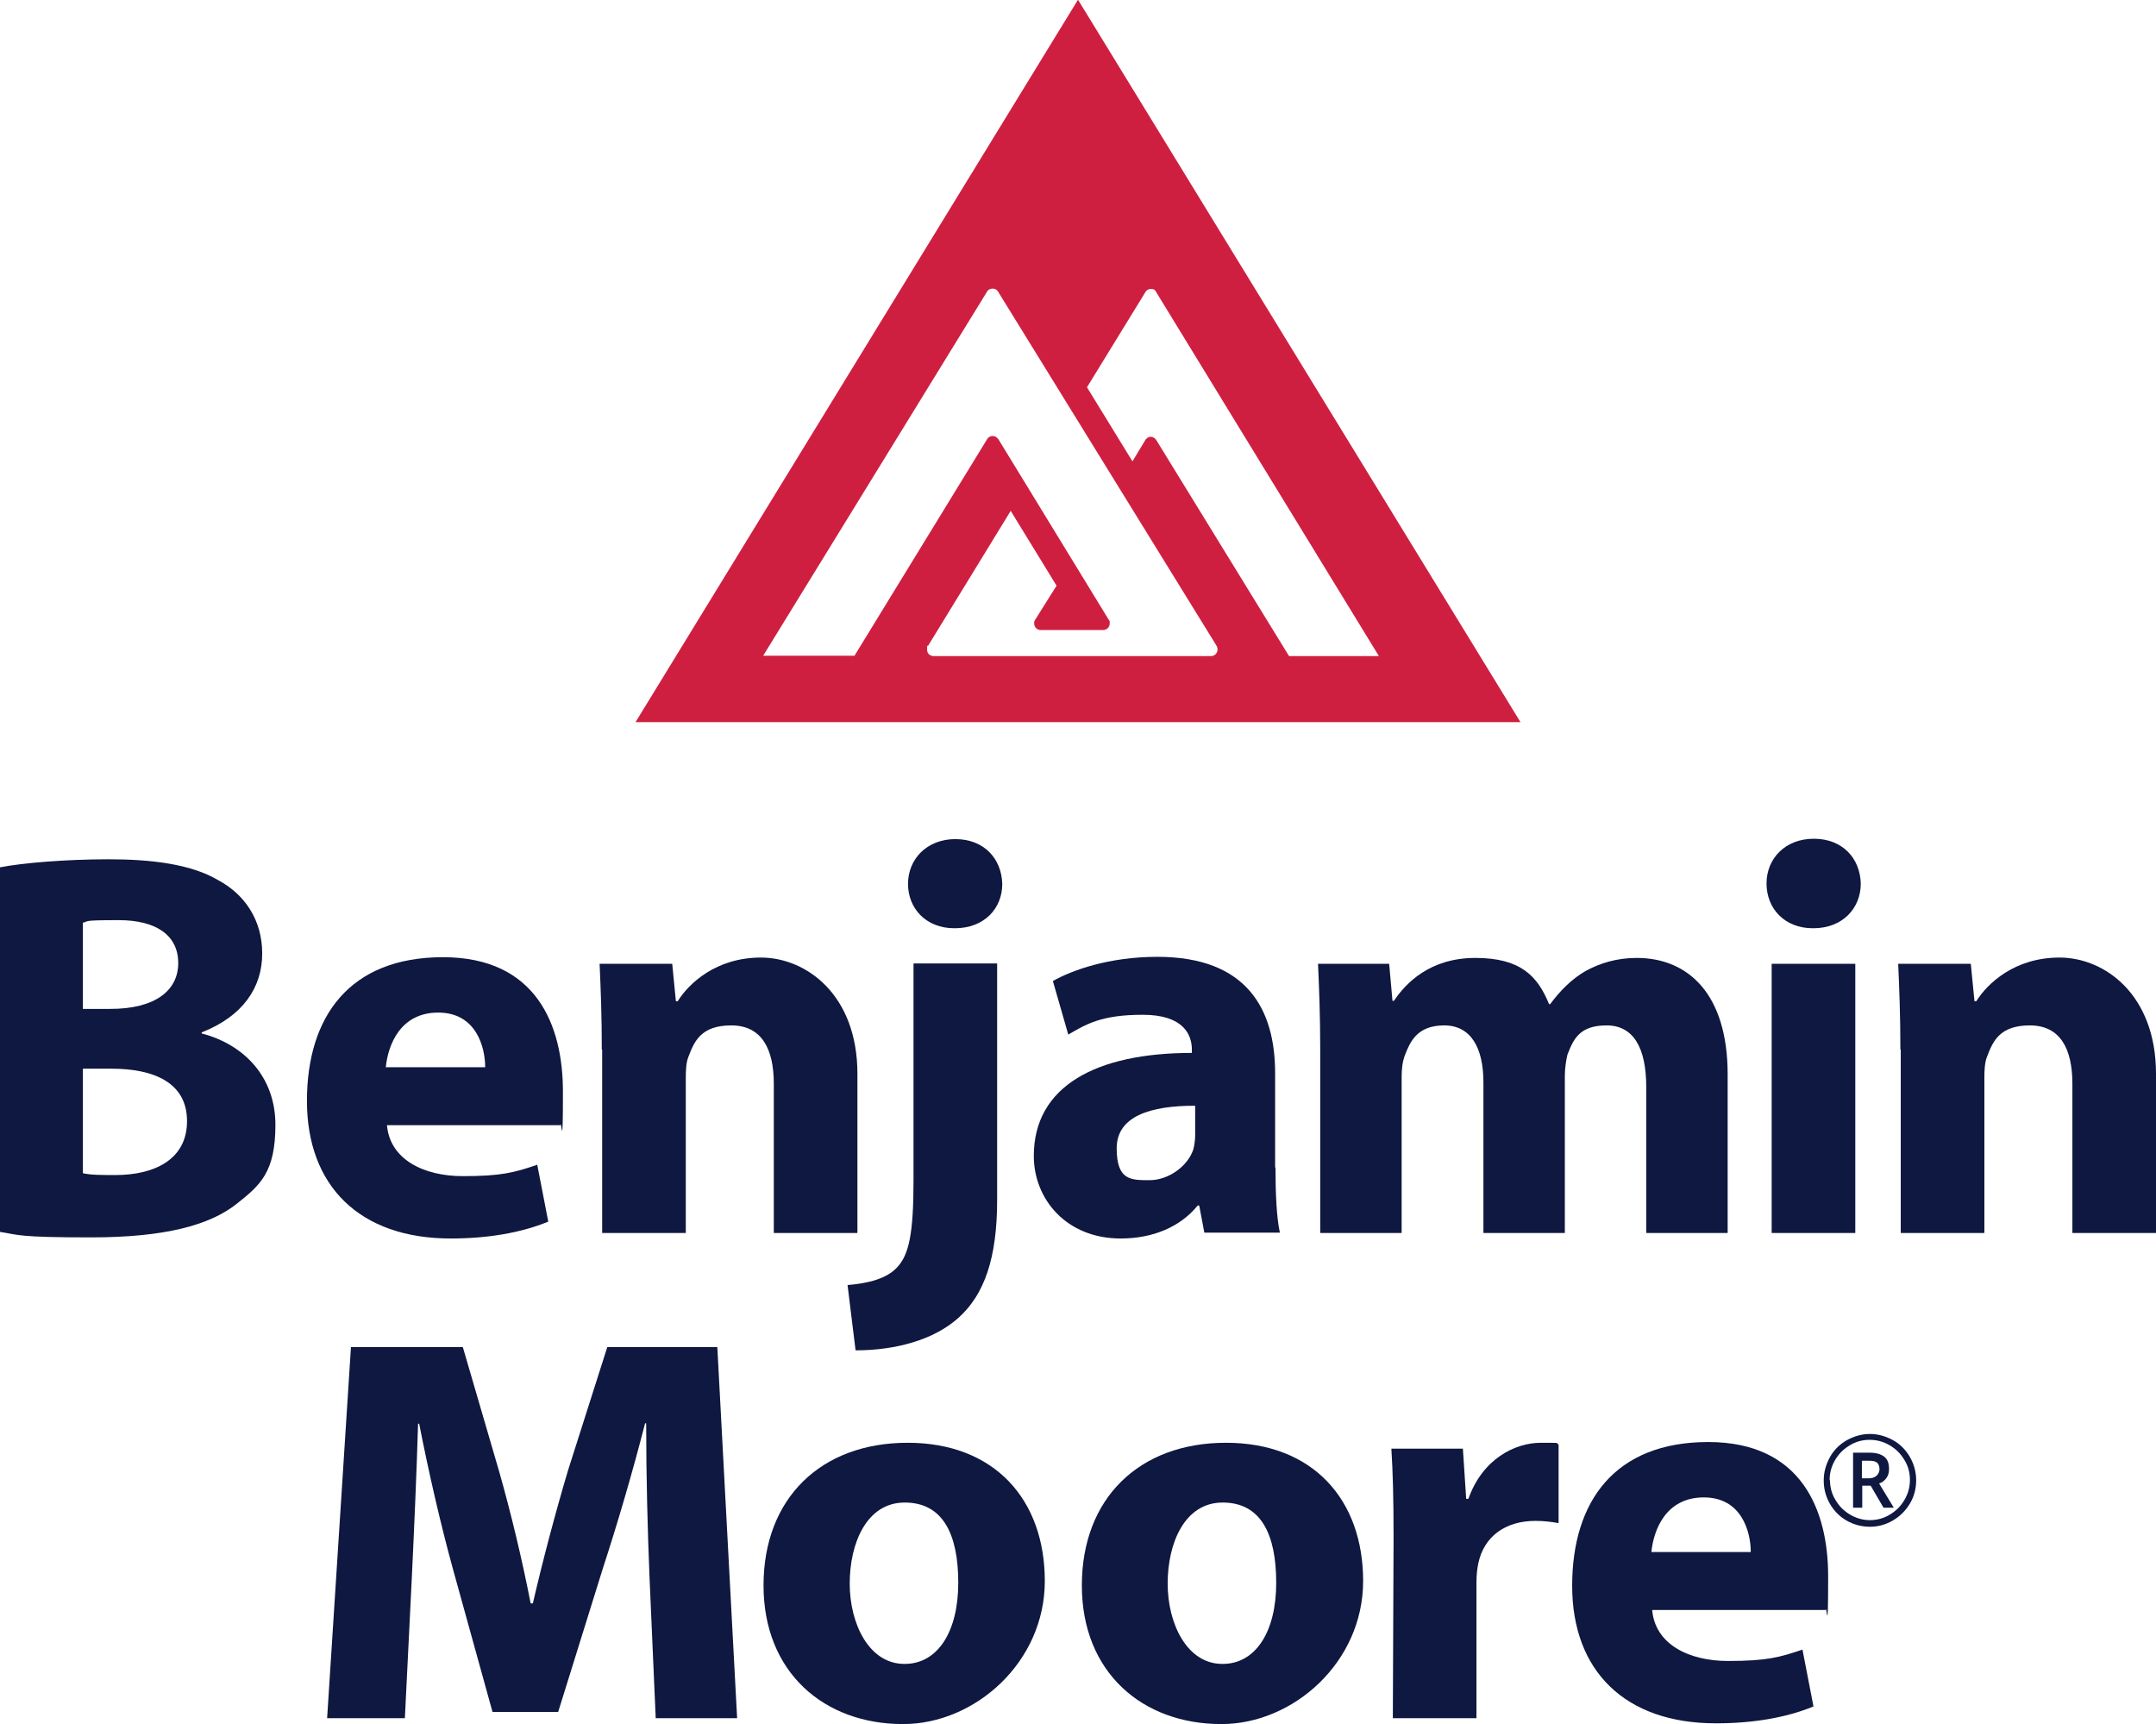
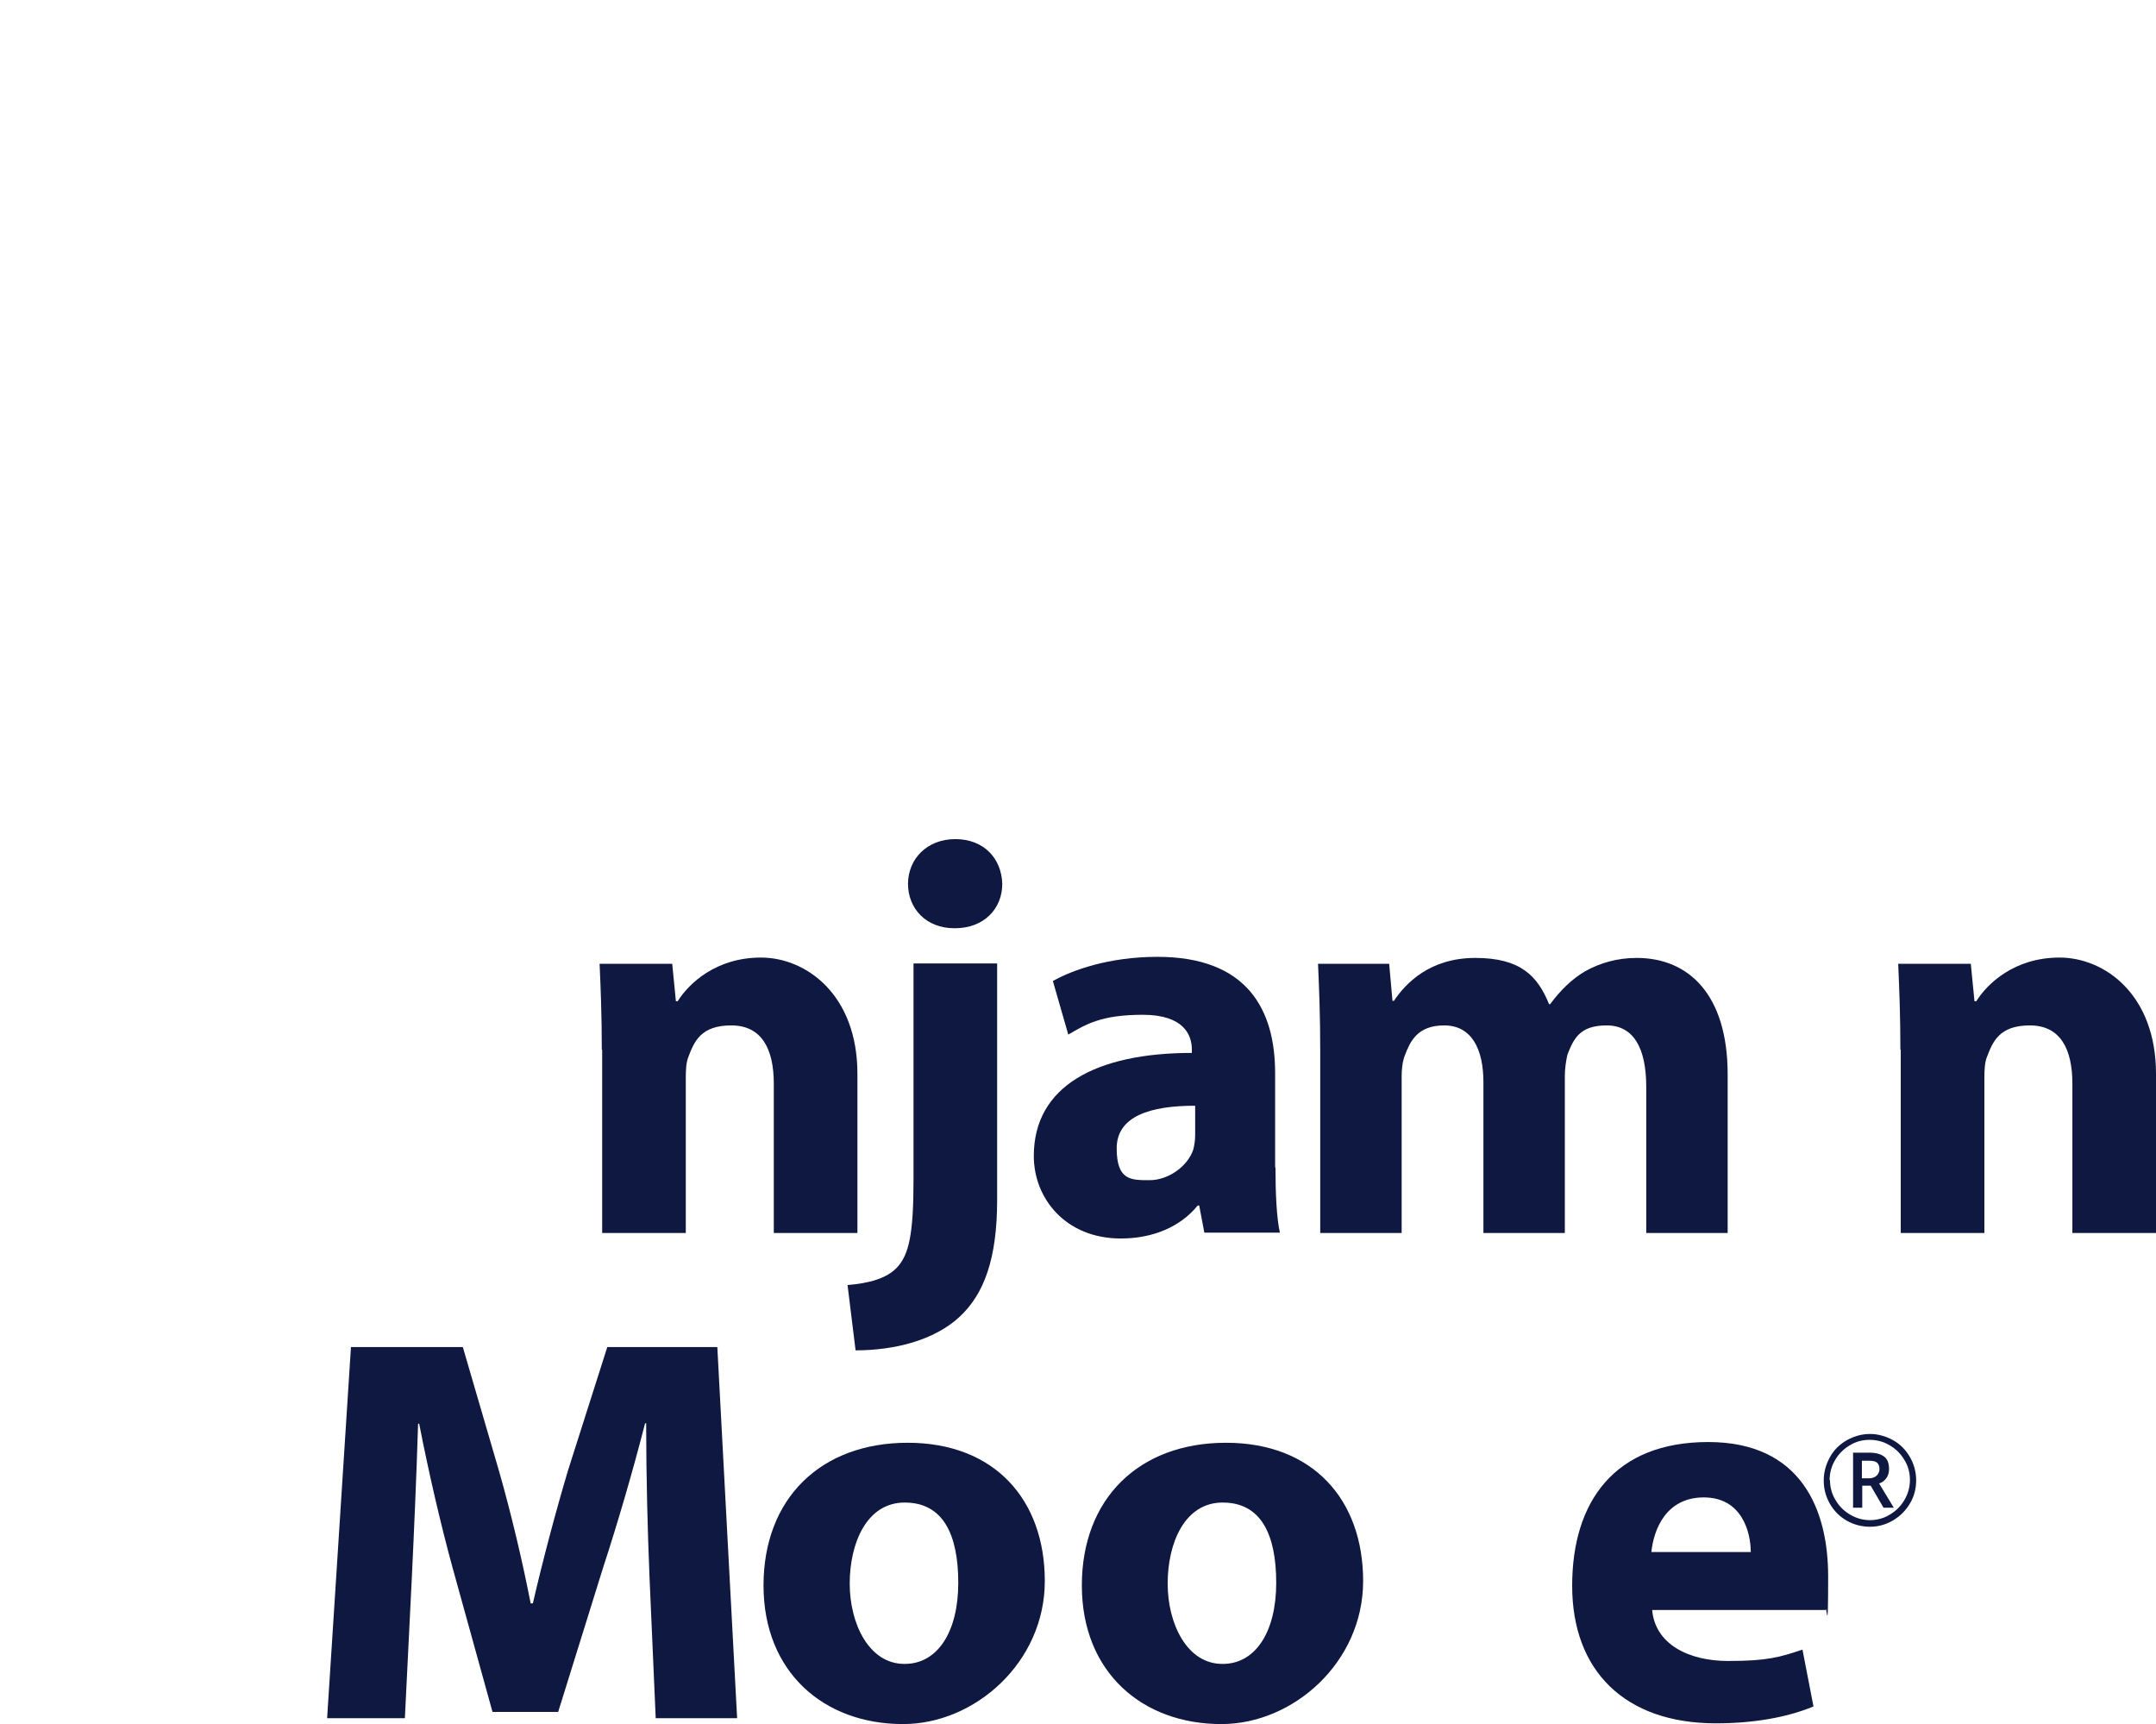
<svg xmlns="http://www.w3.org/2000/svg" id="Layer_3" data-name="Layer 3" width="587.9" height="470.1" viewBox="0 0 587.9 470.1">
  <path d="M497.3,403.6c0-2.2.6-4.3,1.7-6.3,1.1-2,2.7-3.5,4.6-4.6,2-1.1,4.1-1.7,6.3-1.7s4.3.6,6.3,1.7,3.5,2.7,4.6,4.6,1.7,4.1,1.7,6.3-.5,4.3-1.6,6.2c-1.1,1.9-2.6,3.5-4.6,4.7s-4.1,1.8-6.4,1.8-4.5-.6-6.4-1.7-3.5-2.7-4.6-4.7-1.6-4-1.6-6.2v-.1ZM499,403.6c0,1.9.5,3.8,1.5,5.4,1,1.7,2.3,3,4,4s3.5,1.5,5.4,1.5,3.8-.5,5.4-1.5c1.7-1,3-2.3,4-4s1.5-3.5,1.5-5.5-.5-3.8-1.5-5.4c-1-1.7-2.3-3-4-4s-3.5-1.5-5.5-1.5-3.8.5-5.4,1.5c-1.7,1-3,2.3-4,4s-1.5,3.5-1.5,5.5h.1ZM515.1,400.6c0,.9-.2,1.7-.7,2.4-.5.7-1.1,1.2-2,1.5l4,6.6h-2.8l-3.5-6h-2.3v6h-2.5v-15h4.4c1.9,0,3.2.4,4.1,1.1.9.7,1.3,1.8,1.3,3.3v.1ZM507.7,403.1h1.8c.9,0,1.6-.2,2.2-.7.5-.5.8-1.1.8-1.8s-.2-1.4-.7-1.8-1.2-.5-2.3-.5h-1.8v4.8Z" fill="#0e1840" />
  <g>
-     <path d="M0,236.5c6-1.2,18-2.2,29.6-2.2s22.5,1.3,29.9,5.7c7.1,3.8,12,10.7,12,20s-5.3,17.1-16.5,21.5v.3c11.6,3,20.1,11.9,20.1,24.9s-4.2,16.5-10.5,21.5c-7.4,5.9-19.7,9.2-39.8,9.2S5.1,336.7,0,335.9v-99.4ZM22.6,275.1h7.5c12.2,0,18.5-5,18.5-12.5s-5.9-11.7-16.2-11.7-8,.3-9.8.7v23.5ZM22.6,319.9c2.2.5,5,.5,8.9.5,10.4,0,19.5-4.1,19.5-14.7s-9.2-14.3-20.6-14.3h-7.8v28.5Z" fill="#0e1840" />
-     <path d="M105.5,306.6c.7,9.6,10.1,14.1,20.7,14.1s14.1-1,20.3-3.1l3,15.5c-7.5,3.1-16.7,4.6-26.6,4.6-24.9,0-39.2-14.4-39.2-37.5s11.7-39.2,37.1-39.2,32.7,18.5,32.7,36.6-.4,7.4-.7,9.2h-47.3v-.2ZM132.3,291c0-5.4-2.4-14.9-12.8-14.9s-13.7,8.9-14.3,14.9h27.1Z" fill="#0e1840" />
    <path d="M164.1,286.2c0-9.2-.3-16.8-.6-23.4h19.8l1,10.2h.5c3-4.8,10.4-11.9,22.7-11.9s26.3,10.1,26.3,31.7v43.4h-22.8v-40.7c0-9.5-3.3-15.9-11.6-15.9s-10.1,4.4-11.7,8.6c-.6,1.5-.7,3.6-.7,5.7v42.3h-22.8v-50h-.1Z" fill="#0e1840" />
    <path d="M231.1,350.4c5.9-.5,10.7-1.8,13.5-4.8,3.3-3.5,4.5-9.3,4.5-23.9v-59h22.8v64.5c0,15.9-3.5,25.7-10.4,32-6.8,6.2-17.4,9-28.2,9l-2.2-17.9v.1ZM260.2,253.1c-7.7,0-12.6-5.4-12.6-12.1s5.1-12.2,12.9-12.2,12.6,5.3,12.8,12.2c0,6.8-5,12.1-12.9,12.1h-.2,0Z" fill="#0e1840" />
    <path d="M347.8,318.4c0,6.9.3,13.7,1.2,17.7h-20.6l-1.4-7.4h-.4c-4.8,5.9-12.3,9-21,9-14.9,0-23.7-10.8-23.7-22.5,0-19.1,17.1-28.1,43.1-28.1v-.9c0-3.9-2.1-9.5-13.4-9.5s-15.5,2.6-20.3,5.4l-4.2-14.6c5.1-2.9,15.2-6.6,28.5-6.6,24.5,0,32.1,14.4,32.1,31.7v25.7l.1.1ZM325.8,301.5c-12,0-21.3,2.8-21.3,11.6s3.9,8.7,9,8.7,10.4-3.8,11.9-8.4c.3-1.2.5-2.6.5-3.9v-7.9l-.1-.1Z" fill="#0e1840" />
    <path d="M360,286.2c0-9.2-.3-16.8-.6-23.4h19.4l.9,10.1h.4c3.2-4.8,9.8-11.7,22.2-11.7s17,5,20.1,12.6h.3c2.9-3.9,6-6.9,9.6-9,4-2.2,8.6-3.6,14-3.6,14.1,0,24.8,9.9,24.8,31.8v43.2h-22.2v-39.8c0-10.7-3.5-16.8-10.8-16.8s-9,3.6-10.7,8c-.4,1.7-.7,3.9-.7,5.7v42.9h-22.2v-41.1c0-9.2-3.3-15.5-10.7-15.5s-9.3,4.5-10.7,8.1c-.7,1.8-.9,3.9-.9,5.9v42.6h-22.2v-50h0Z" fill="#0e1840" />
-     <path d="M494.3,253.1c-7.7,0-12.6-5.4-12.6-12.2s5.1-12.2,12.9-12.2,12.6,5.3,12.8,12.2c0,6.8-5,12.2-12.9,12.2h-.2ZM483.1,262.8h22.8v73.4h-22.8v-73.4Z" fill="#0e1840" />
    <path d="M518.2,286.2c0-9.2-.3-16.8-.6-23.4h19.8l1,10.2h.5c3-4.8,10.4-11.9,22.7-11.9s26.3,10.1,26.3,31.7v43.4h-22.8v-40.7c0-9.5-3.3-15.9-11.6-15.9s-10.1,4.4-11.7,8.6c-.6,1.5-.7,3.6-.7,5.7v42.3h-22.8v-50h-.1Z" fill="#0e1840" />
  </g>
  <g>
    <path d="M177.1,429.7c-.5-12.1-.9-26.7-.9-41.6h-.3c-3.3,12.9-7.5,27.3-11.4,39.2l-12.3,39.5h-17.9l-10.8-39c-3.3-12-6.6-26.3-9.2-39.6h-.3c-.4,13.6-1.1,29.3-1.7,41.9l-1.9,38.4h-21.2l6.5-101.2h30.5l9.9,33.9c3.3,11.6,6.3,24.2,8.6,36h.6c2.7-11.7,6.2-24.9,9.6-36.3l10.7-33.6h30l5.4,101.2h-22.2l-1.7-38.7v-.1Z" fill="#0e1840" />
    <path d="M246.2,470.1c-21.5,0-38-14.1-38-37.8s15.6-38.9,39.3-38.9,37.4,15.5,37.4,37.7-19.1,39-38.6,39h-.2.1ZM246.7,453.7c9,0,14.6-8.8,14.6-22.1s-4.2-21.9-14.6-21.9-15,11.1-15,22.1,5.3,21.9,14.9,21.9h.1Z" fill="#0e1840" />
    <path d="M333,470.1c-21.5,0-38-14.1-38-37.8s15.6-38.9,39.3-38.9,37.4,15.5,37.4,37.7-19.1,39-38.6,39h-.2.1ZM333.4,453.7c9,0,14.6-8.8,14.6-22.1s-4.2-21.9-14.6-21.9-15,11.1-15,22.1,5.3,21.9,14.9,21.9h.2-.1Z" fill="#0e1840" />
-     <path d="M380,419.2c0-10.8-.2-17.9-.6-24.2h19.5l.9,13.7h.6c3.8-10.8,12.6-15.3,19.8-15.3s3.2.1,4.8.4v21.5c-1.9-.3-3.8-.6-6.3-.6-8.4,0-14.1,4.4-15.6,11.6-.3,1.5-.5,3.1-.5,5.1v37.1h-22.8l.2-49.2v-.1Z" fill="#0e1840" />
    <path d="M450.5,438.8c.7,9.6,10.1,14.1,20.7,14.1s14.1-1,20.3-3.1l3,15.5c-7.5,3.1-16.7,4.6-26.6,4.6-24.9,0-39.2-14.4-39.2-37.5s11.7-39.2,37.1-39.2,32.7,18.5,32.7,36.6-.4,7.4-.7,9.2h-47.3v-.2ZM477.4,423.2c0-5.4-2.4-14.9-12.8-14.9s-13.7,8.9-14.3,14.9h27.1Z" fill="#0e1840" />
  </g>
-   <path d="M293.9,0l-120.6,196.9h241.3L294,0h-.1ZM330,178.9h-75.4s-1.8,0-1.8-1.8.2-.9.2-.9l22.6-36.9,12.5,20.4-5.9,9.4h0c-.2.3-.2.6-.2.9,0,1,.8,1.8,1.8,1.8h17c1,0,1.8-.8,1.8-1.8s0-.6-.2-.9h0l-30.2-49.4-.3-.3c-.3-.3-.7-.5-1.2-.5-1.1,0-1.5.8-1.5.8l-36.2,59.1h-24.9l61-99.2h0c.3-.6.9-.9,1.6-.9,1.1,0,1.5.9,1.5.9l59.6,96.6h0c.1.3.2.5.2.9,0,1-.8,1.8-1.8,1.8M315.3,120c-.3-.5-.9-.9-1.5-.9-1,0-1.5.9-1.5.9l-3.5,5.8-12.4-20.2,15.9-25.9s.4-.9,1.5-.9,1.2.4,1.5.9l60.7,99.2h-24.5l-36.2-58.9Z" fill="#cf1f41" />
</svg>